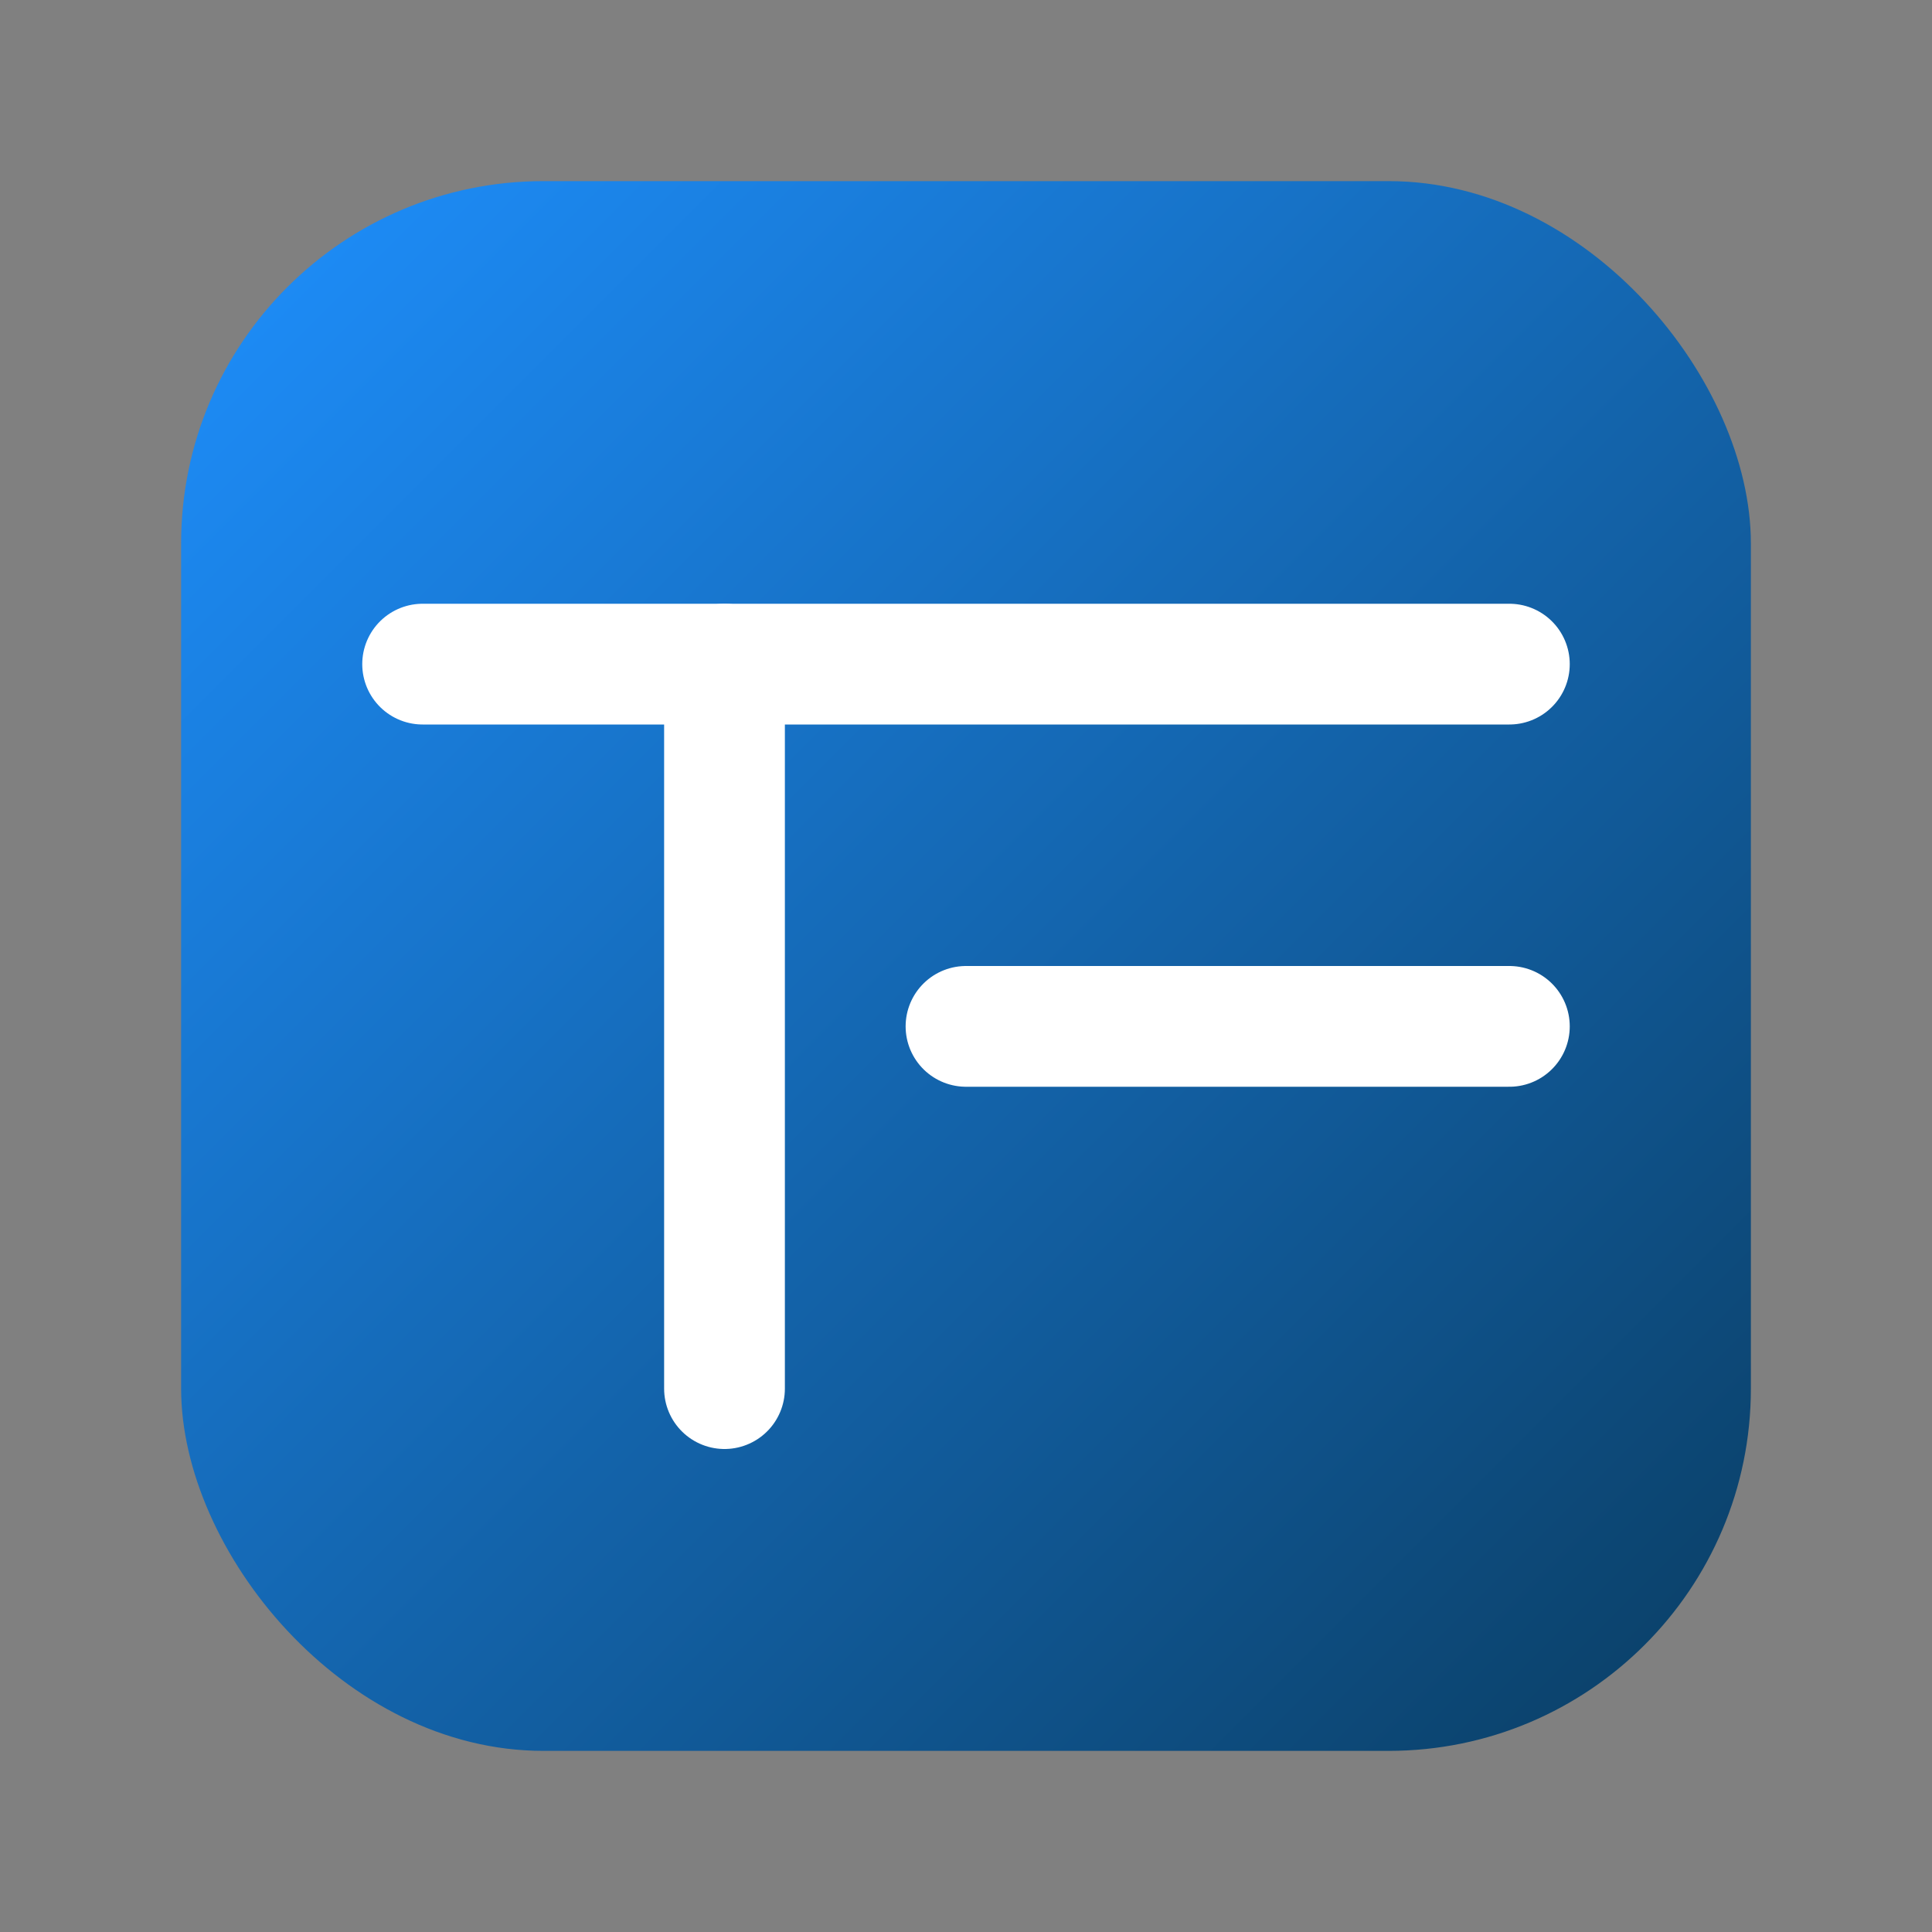
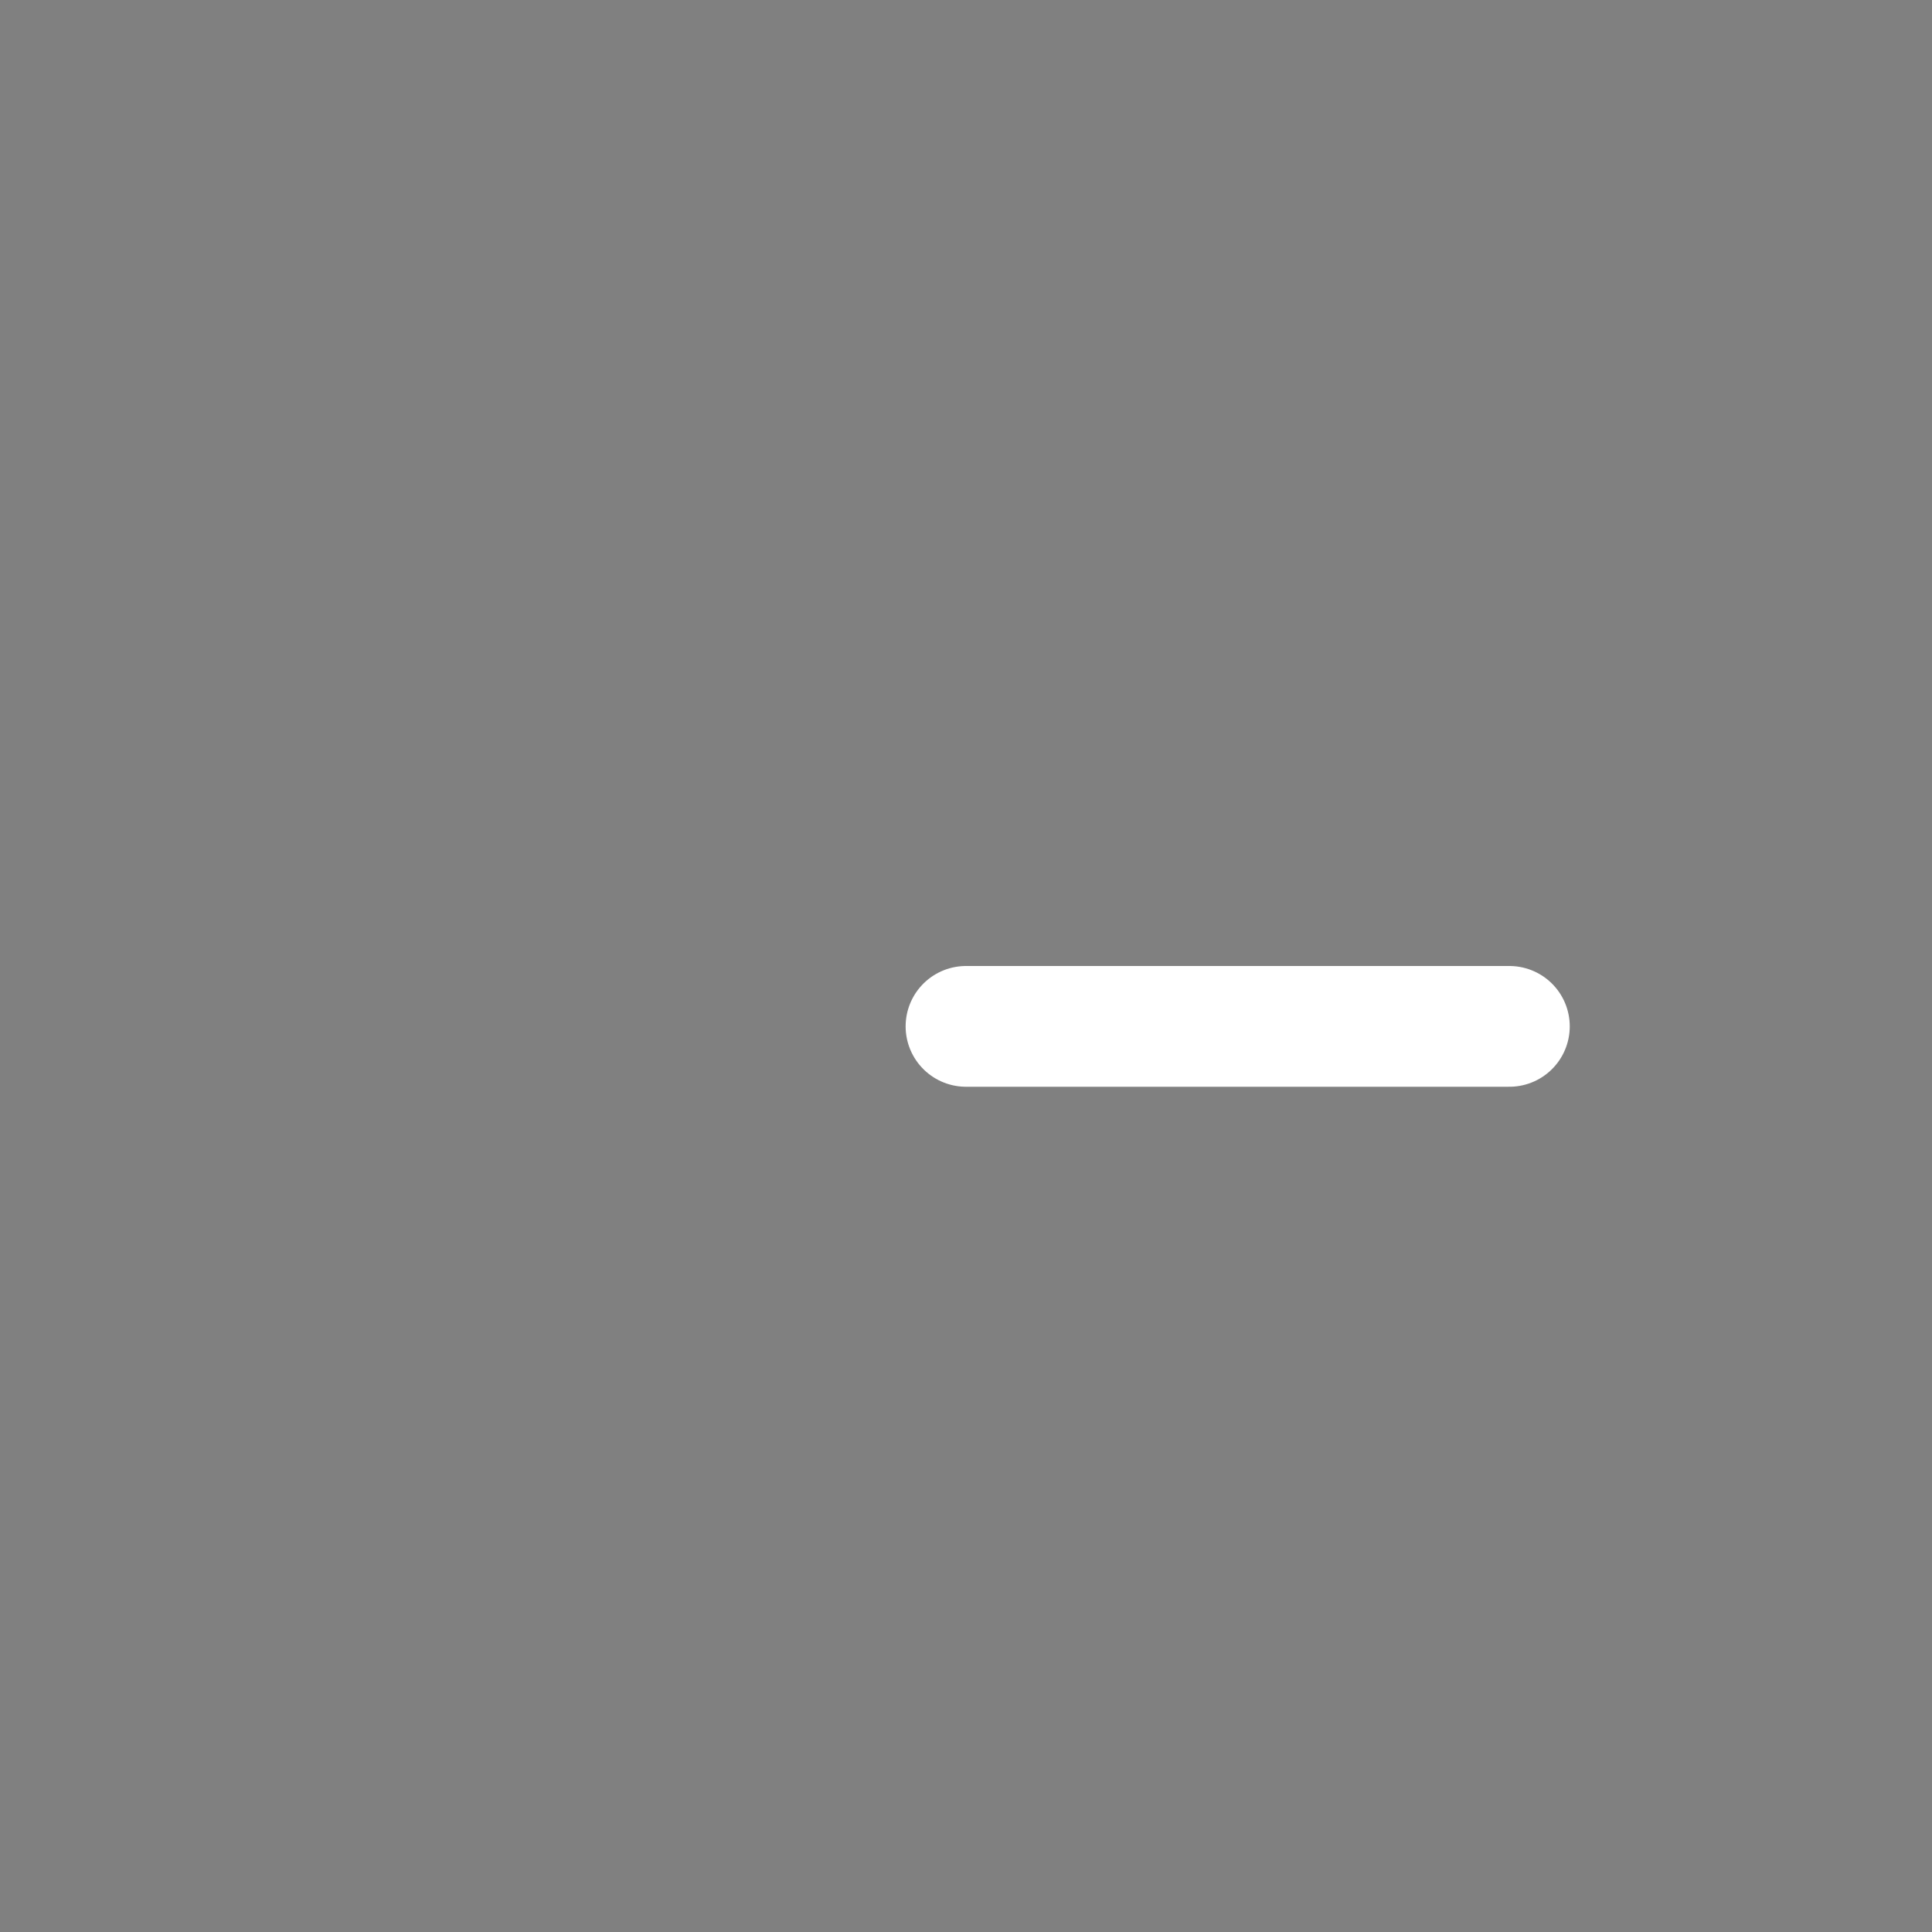
<svg xmlns="http://www.w3.org/2000/svg" viewBox="0 0 64 64">
  <rect x="0" y="0" width="64" height="64" fill="#808080" stroke="none" />
  <defs>
    <linearGradient id="g" x1="0" x2="1" y1="0" y2="1">
      <stop offset="0%" stop-color="#1e90ff" />
      <stop offset="100%" stop-color="#0a3d62" />
    </linearGradient>
  </defs>
-   <rect x="6" y="6" width="52" height="52" rx="12" fill="url(#g)" />
  <g stroke="#fff" stroke-width="4" stroke-linecap="round" fill="none">
-     <path d="M14 22 H50" />
-     <path d="M24 22 V46" />
    <path d="M32 34 H50" />
  </g>
</svg>